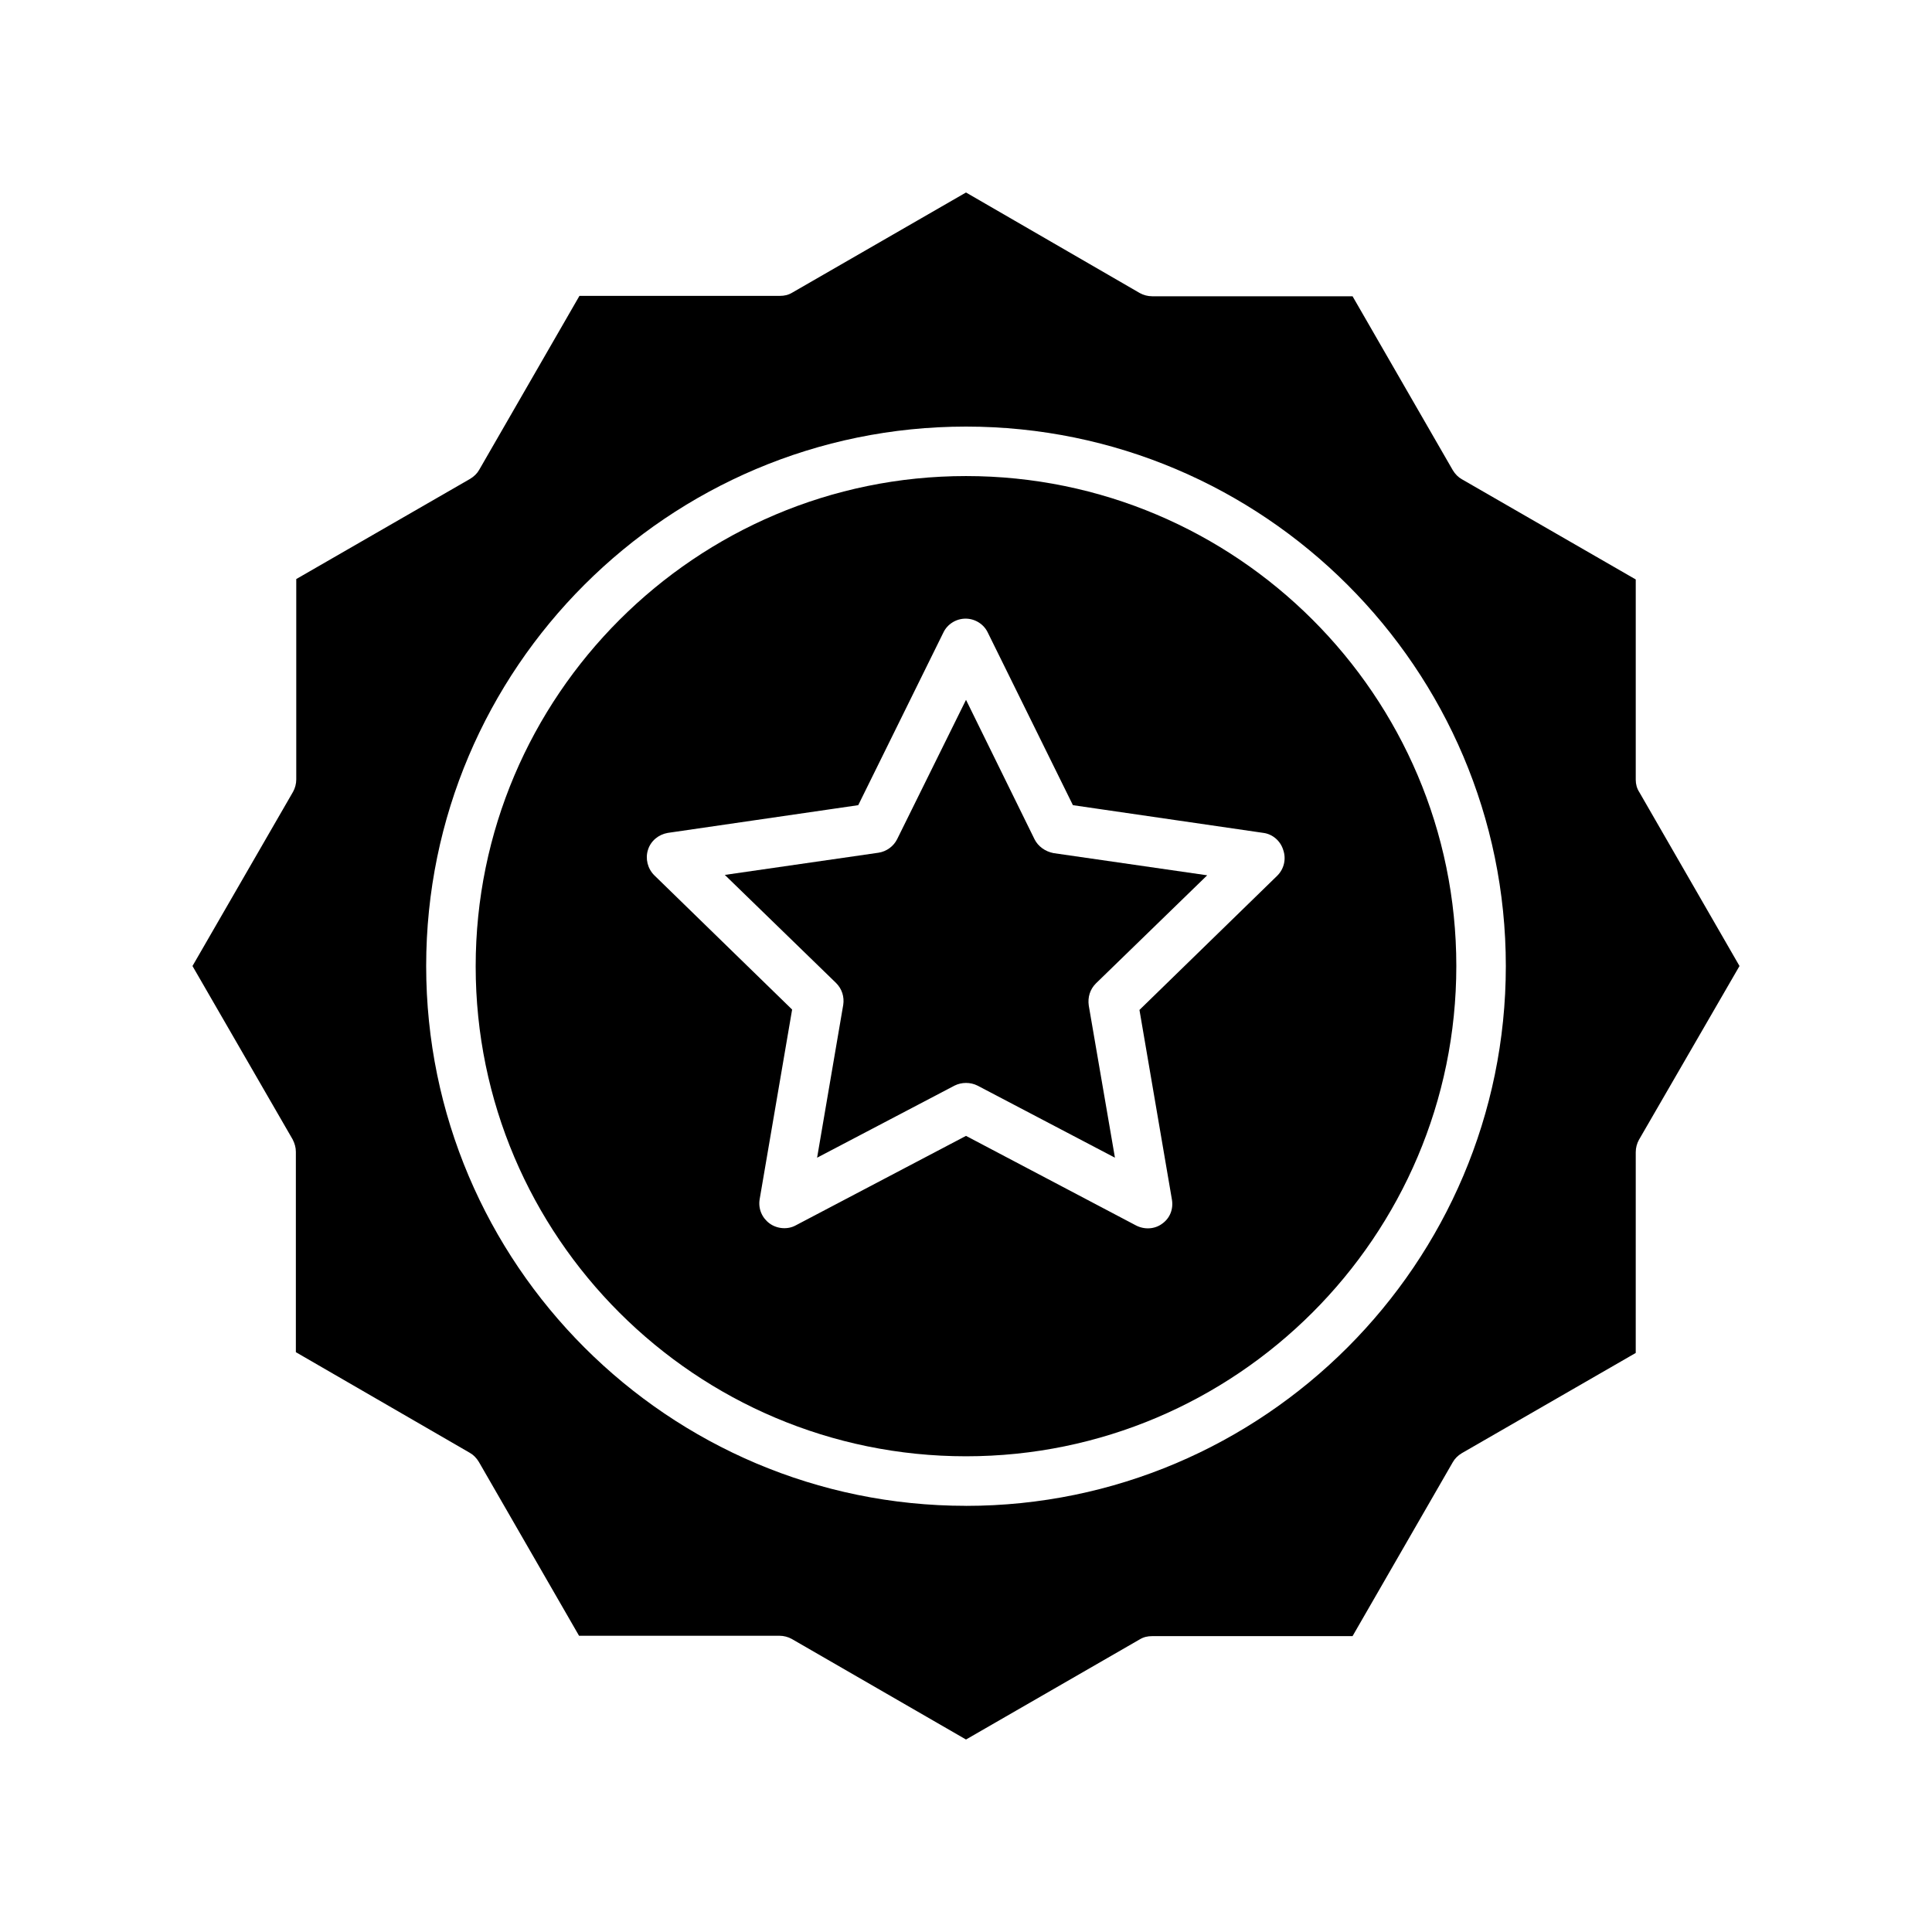
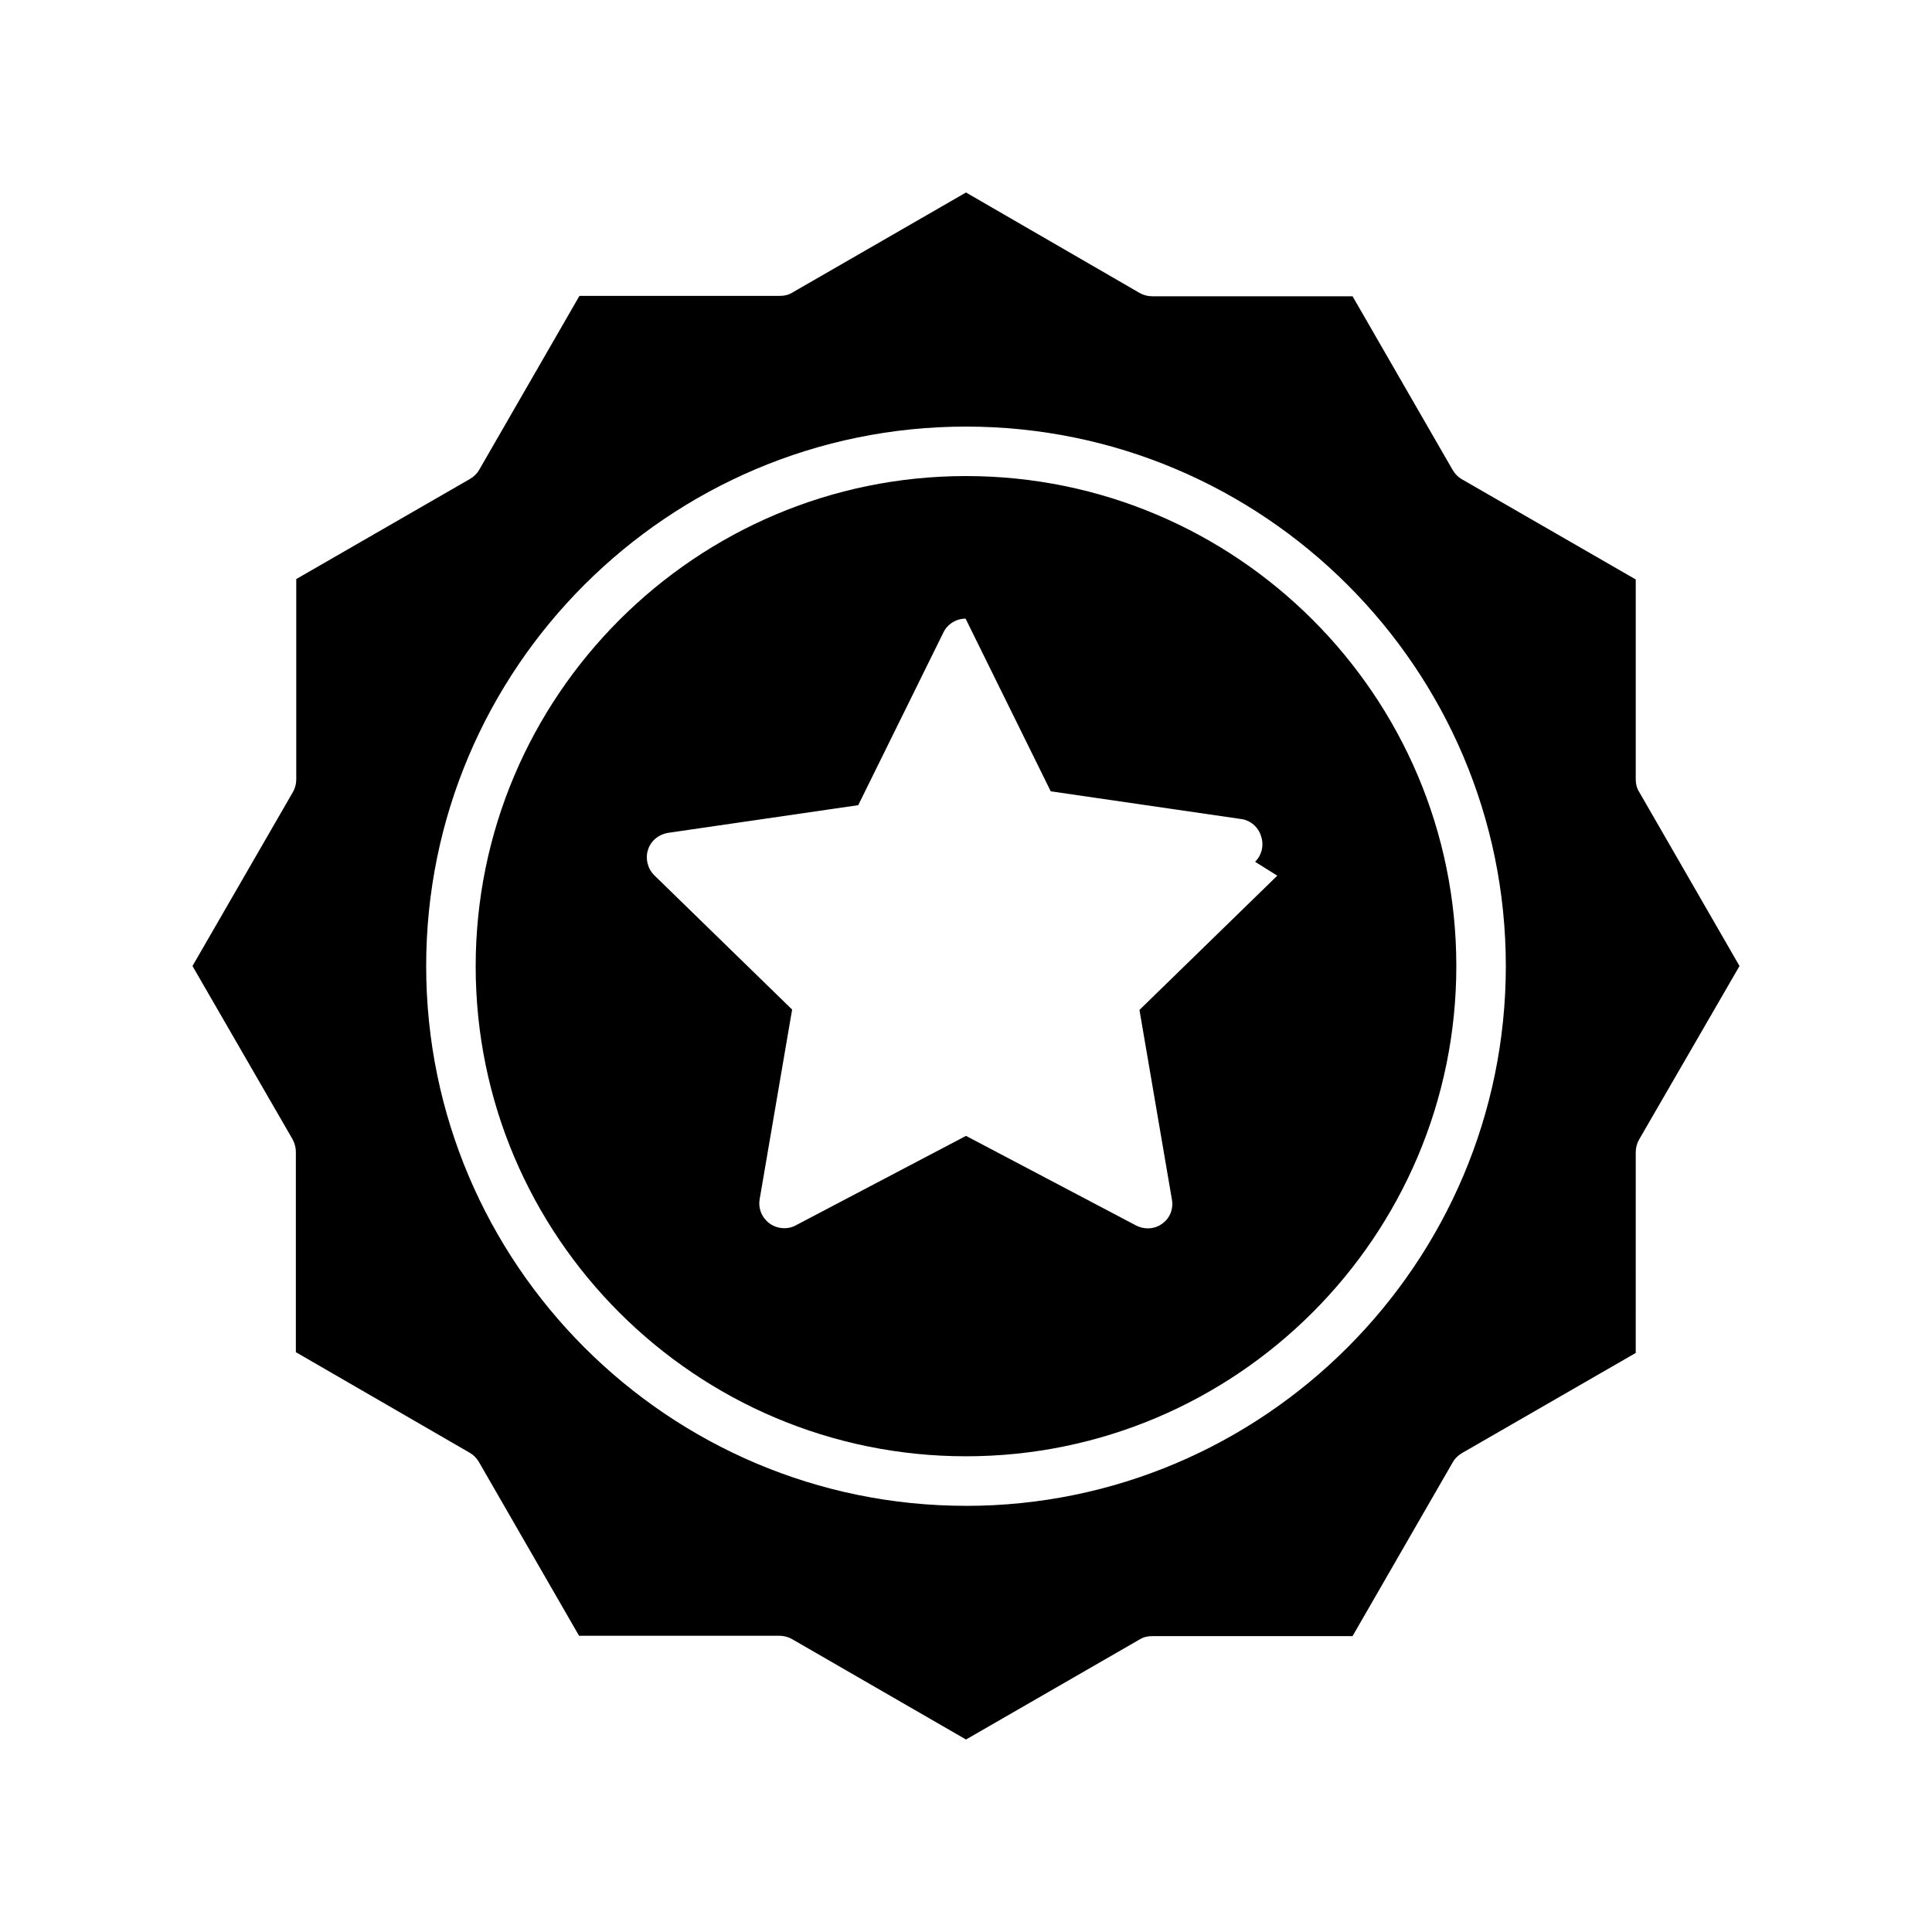
<svg xmlns="http://www.w3.org/2000/svg" fill="#000000" width="800px" height="800px" version="1.1" viewBox="144 144 512 512">
  <g>
-     <path d="m418.16 366.41-18.156-36.945-18.262 36.945c-0.945 1.891-2.832 3.254-4.934 3.57l-40.723 5.879 29.492 28.652c1.574 1.574 2.203 3.672 1.891 5.773l-6.926 40.516 36.422-19.102c1.891-0.945 4.199-0.945 6.086 0l36.422 19.102-6.934-40.305c-0.316-2.203 0.316-4.305 1.891-5.879l29.492-28.652-40.723-5.879c-2.203-0.422-4.094-1.785-5.039-3.676z" />
    <path d="m577.49 350.67v-53.109l-46.078-26.555c-0.945-0.523-1.785-1.363-2.414-2.414l-26.555-46.078h-53.113c-1.156 0-2.309-0.316-3.254-0.84l-46.074-26.66-46.078 26.555c-1.051 0.629-2.098 0.84-3.254 0.84h-53.109l-26.555 46.078c-0.523 0.945-1.363 1.785-2.414 2.414l-46.078 26.555v53.109c0 1.156-0.316 2.309-0.84 3.254l-26.66 46.184 26.555 45.973c0.523 1.051 0.84 2.098 0.84 3.254v53.109l46.078 26.66c0.945 0.523 1.785 1.363 2.414 2.414l26.555 46.078h53.109c1.156 0 2.309 0.316 3.254 0.84l46.184 26.656 46.074-26.555c1.051-0.629 2.098-0.84 3.254-0.84h53.109l26.555-46.078c0.523-0.945 1.363-1.785 2.414-2.414l46.078-26.555 0.004-53.215c0-1.156 0.316-2.309 0.84-3.254l26.656-46.074-26.555-46.078c-0.629-0.945-0.941-2.102-0.941-3.254zm-177.49 192.39c-78.824 0-143.06-64.129-143.06-143.06 0-78.93 64.234-142.95 143.06-142.95 78.824 0 143.06 64.129 143.06 142.96 0 78.824-64.234 143.06-143.06 143.06z" />
-     <path d="m400 270.16c-71.582 0-129.94 58.254-129.94 129.94s58.355 129.83 129.94 129.83c71.582 0 129.94-58.254 129.94-129.94-0.004-71.684-58.359-129.83-129.94-129.83zm82.496 105.9-36.527 35.582 8.605 50.277c0.418 2.519-0.523 4.934-2.625 6.402-1.996 1.469-4.723 1.574-6.926 0.418l-45.023-23.719-45.133 23.723c-2.098 1.156-4.934 0.945-6.926-0.523-1.996-1.469-3.043-3.883-2.625-6.402l8.605-50.277-36.527-35.582c-1.785-1.785-2.414-4.41-1.68-6.719 0.734-2.414 2.832-4.094 5.246-4.512l50.484-7.348 22.566-45.762c1.051-2.203 3.359-3.672 5.879-3.672s4.828 1.469 5.879 3.672l22.566 45.762 50.484 7.348c2.414 0.316 4.512 2.098 5.246 4.512 0.844 2.414 0.215 5.039-1.57 6.82z" />
+     <path d="m400 270.16c-71.582 0-129.94 58.254-129.94 129.94s58.355 129.83 129.94 129.83c71.582 0 129.94-58.254 129.94-129.94-0.004-71.684-58.359-129.83-129.94-129.83zm82.496 105.9-36.527 35.582 8.605 50.277c0.418 2.519-0.523 4.934-2.625 6.402-1.996 1.469-4.723 1.574-6.926 0.418l-45.023-23.719-45.133 23.723c-2.098 1.156-4.934 0.945-6.926-0.523-1.996-1.469-3.043-3.883-2.625-6.402l8.605-50.277-36.527-35.582c-1.785-1.785-2.414-4.41-1.68-6.719 0.734-2.414 2.832-4.094 5.246-4.512l50.484-7.348 22.566-45.762c1.051-2.203 3.359-3.672 5.879-3.672l22.566 45.762 50.484 7.348c2.414 0.316 4.512 2.098 5.246 4.512 0.844 2.414 0.215 5.039-1.57 6.82z" />
  </g>
</svg>